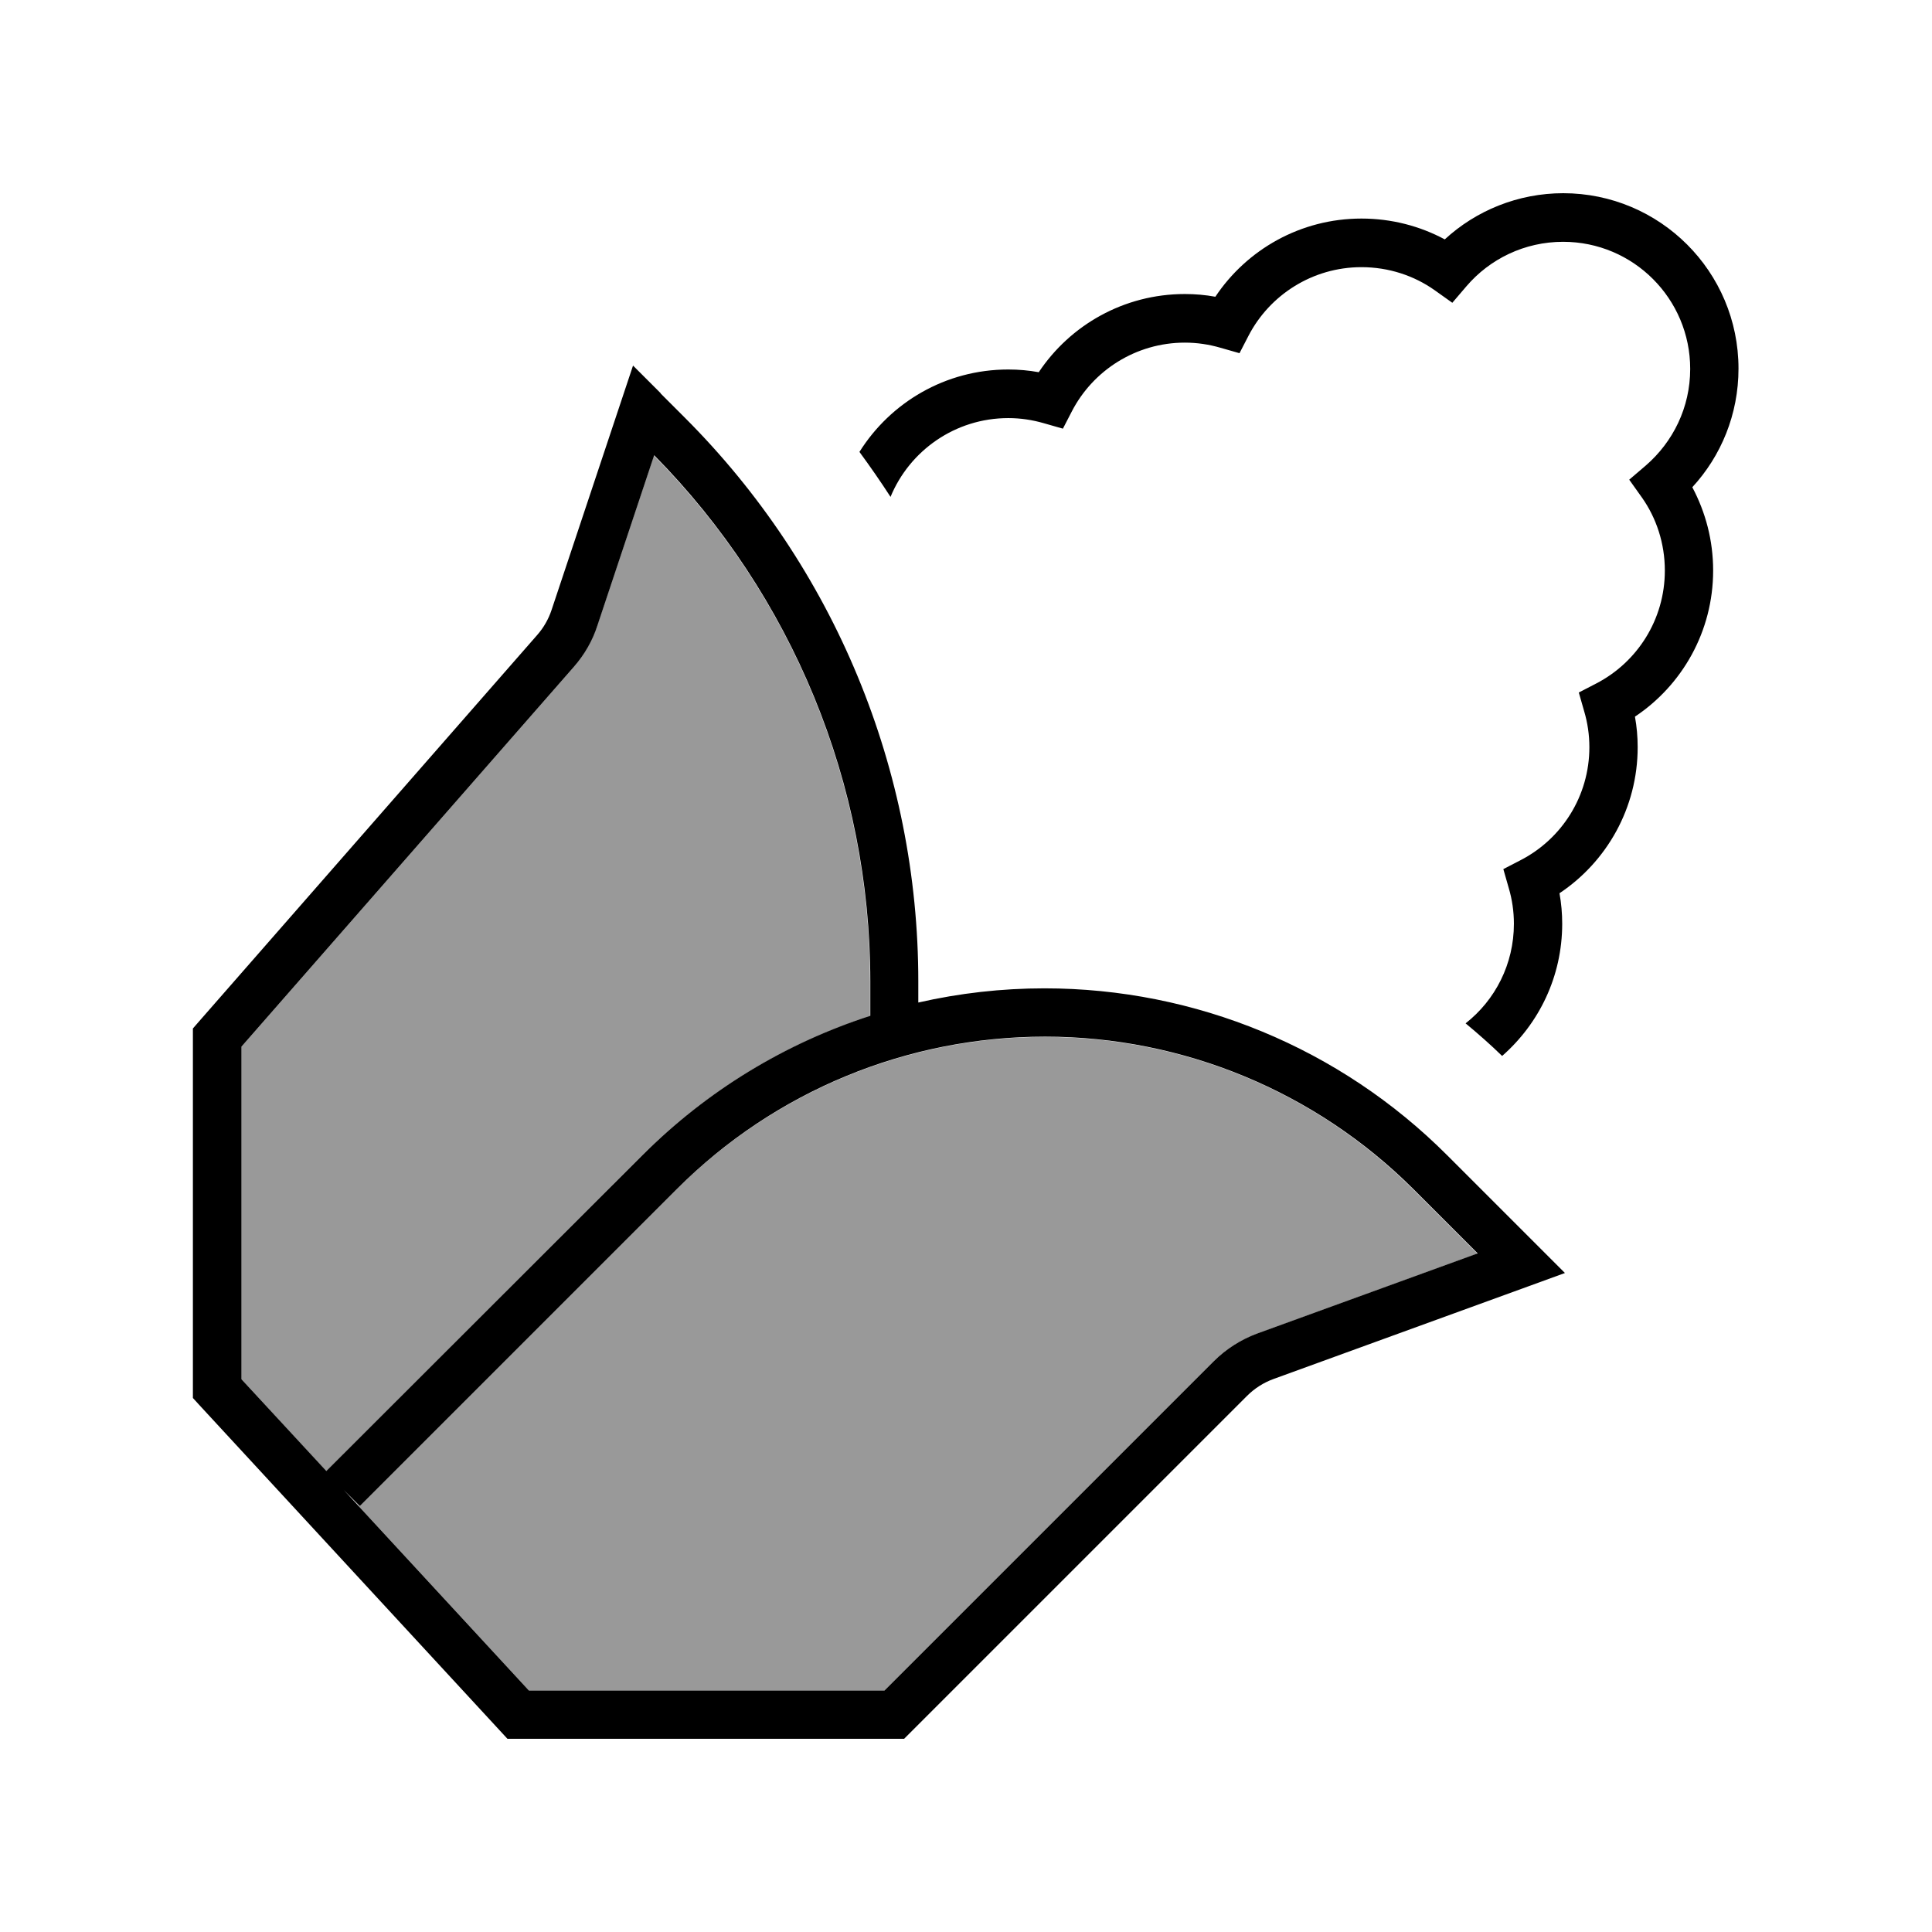
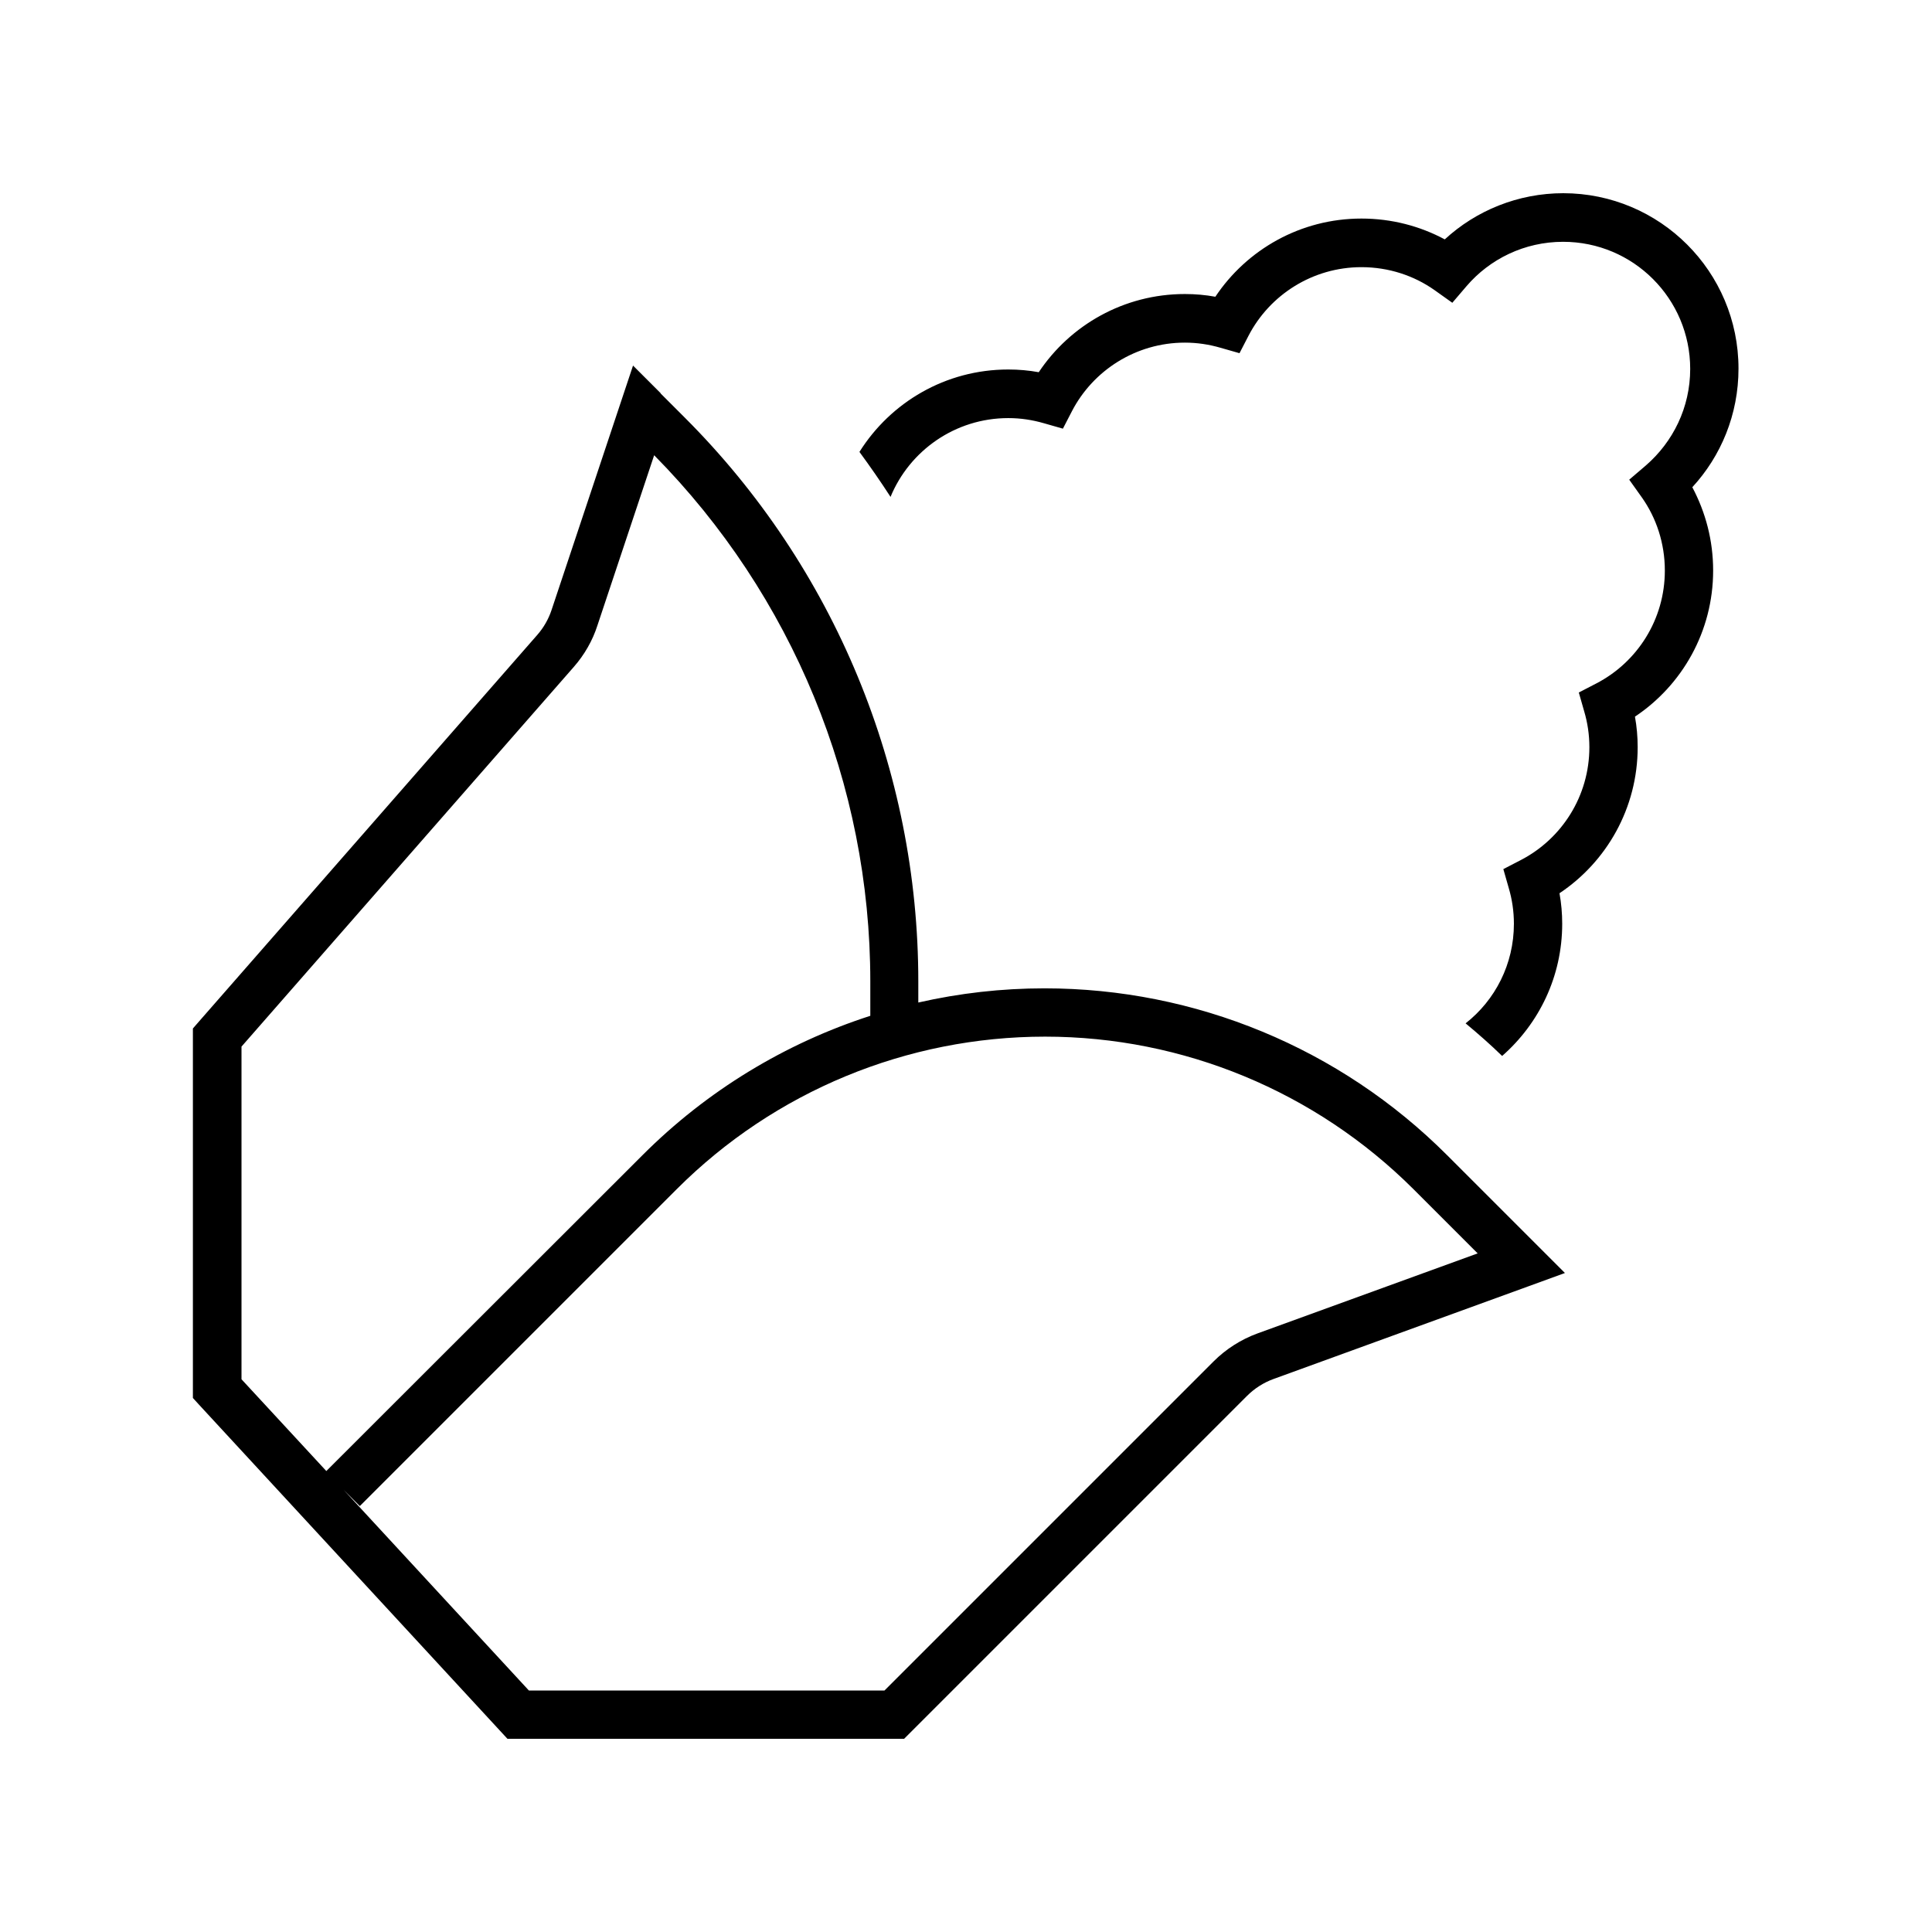
<svg xmlns="http://www.w3.org/2000/svg" viewBox="0 0 640 640">
-   <path opacity=".4" fill="currentColor" d="M80 346.7L80 456.9L108.1 487.4L212.8 382.7C234.1 361.4 260.1 345.7 288.2 336.6L288.2 325.2C288.2 259.9 262.5 197.3 216.6 150.9L197.8 207.3C196.1 212.3 193.5 217 190 221L80 346.7zM113.8 493.5L175.2 560L293 560L401.9 451.1C406 447 411 443.8 416.5 441.8L489.4 415.3L468.1 394C435.7 361.6 391.9 343.5 346.1 343.5C300.3 343.5 256.5 361.7 224.1 394L119.1 499L113.7 493.6z" />
  <path fill="currentColor" d="M517.9 64C502.8 64 488.9 69.8 478.6 79.3C470.4 74.9 461 72.4 451 72.4C430.8 72.4 413 82.7 402.6 98.3C399.3 97.7 396 97.4 392.5 97.4C372.3 97.4 354.5 107.7 344.1 123.3C340.8 122.7 337.5 122.4 334 122.4C313.2 122.4 295 133.3 284.7 149.7C288.3 154.6 291.7 159.5 295 164.6C301.3 149.3 316.4 138.5 334 138.5C338.1 138.5 342 139.1 345.8 140.2L352.1 142L355.1 136.2C362.1 122.7 376.3 113.5 392.5 113.5C396.6 113.5 400.5 114.1 404.3 115.2L410.6 117L413.6 111.2C420.6 97.7 434.8 88.5 451 88.5C460 88.5 468.4 91.3 475.2 96.1L481.1 100.3L485.8 94.8C493.5 85.8 505 80.1 517.8 80.1C541.1 80.1 559.9 99 559.9 122.2C559.9 135 554.2 146.4 545.2 154.2L539.7 158.9L543.9 164.8C548.7 171.6 551.5 180 551.5 189C551.5 205.3 542.3 219.4 528.8 226.4L523 229.4L524.8 235.7C525.9 239.4 526.5 243.4 526.5 247.5C526.5 263.8 517.3 277.9 503.8 284.9L498 287.9L499.8 294.2C500.9 297.9 501.5 301.9 501.5 306C501.5 319.4 495.3 331.3 485.5 339C489.6 342.4 493.7 346 497.6 349.8C509.8 339.1 517.5 323.5 517.5 306C517.5 302.6 517.2 299.2 516.6 295.9C532.2 285.5 542.5 267.7 542.5 247.5C542.5 244.1 542.2 240.7 541.6 237.4C557.2 227 567.5 209.2 567.5 189C567.5 179 565 169.7 560.6 161.4C570.1 151.1 575.9 137.3 575.9 122.1C575.9 90 549.9 64 517.8 64zM218.9 130.3L209.7 121.1L205.6 133.4L182.7 202.1C181.7 205.1 180.1 207.9 178 210.3L65.9 338.4L63.9 340.7L63.9 463.1L66 465.4L165.7 573.4L168.1 576L299.5 576L301.8 573.7L413.1 462.4C415.6 459.9 418.6 458 421.9 456.8L506.6 426L518.4 421.7C516 419.3 503 406.3 479.3 382.6C443.9 347.2 396 327.4 346 327.4C331.8 327.4 317.8 329 304.2 332.1L304.2 325.1C304.2 255.1 276.4 187.9 226.9 138.4L218.8 130.3zM288.3 325.1L288.3 336.5C260.1 345.6 234.2 361.3 212.9 382.6L108.1 487.3L80 456.9L80 346.7L190.1 220.9C193.6 216.9 196.3 212.2 197.9 207.2L216.7 150.8C262.5 197.2 288.3 259.8 288.3 325.1zM175.2 560L113.8 493.5L119.2 498.9L224.2 393.9C256.6 361.5 300.4 343.4 346.2 343.4C392 343.4 435.8 361.6 468.2 393.9L489.5 415.2L416.6 441.7C411.1 443.7 406.1 446.9 402 451L293 560L175.2 560z" />
</svg>